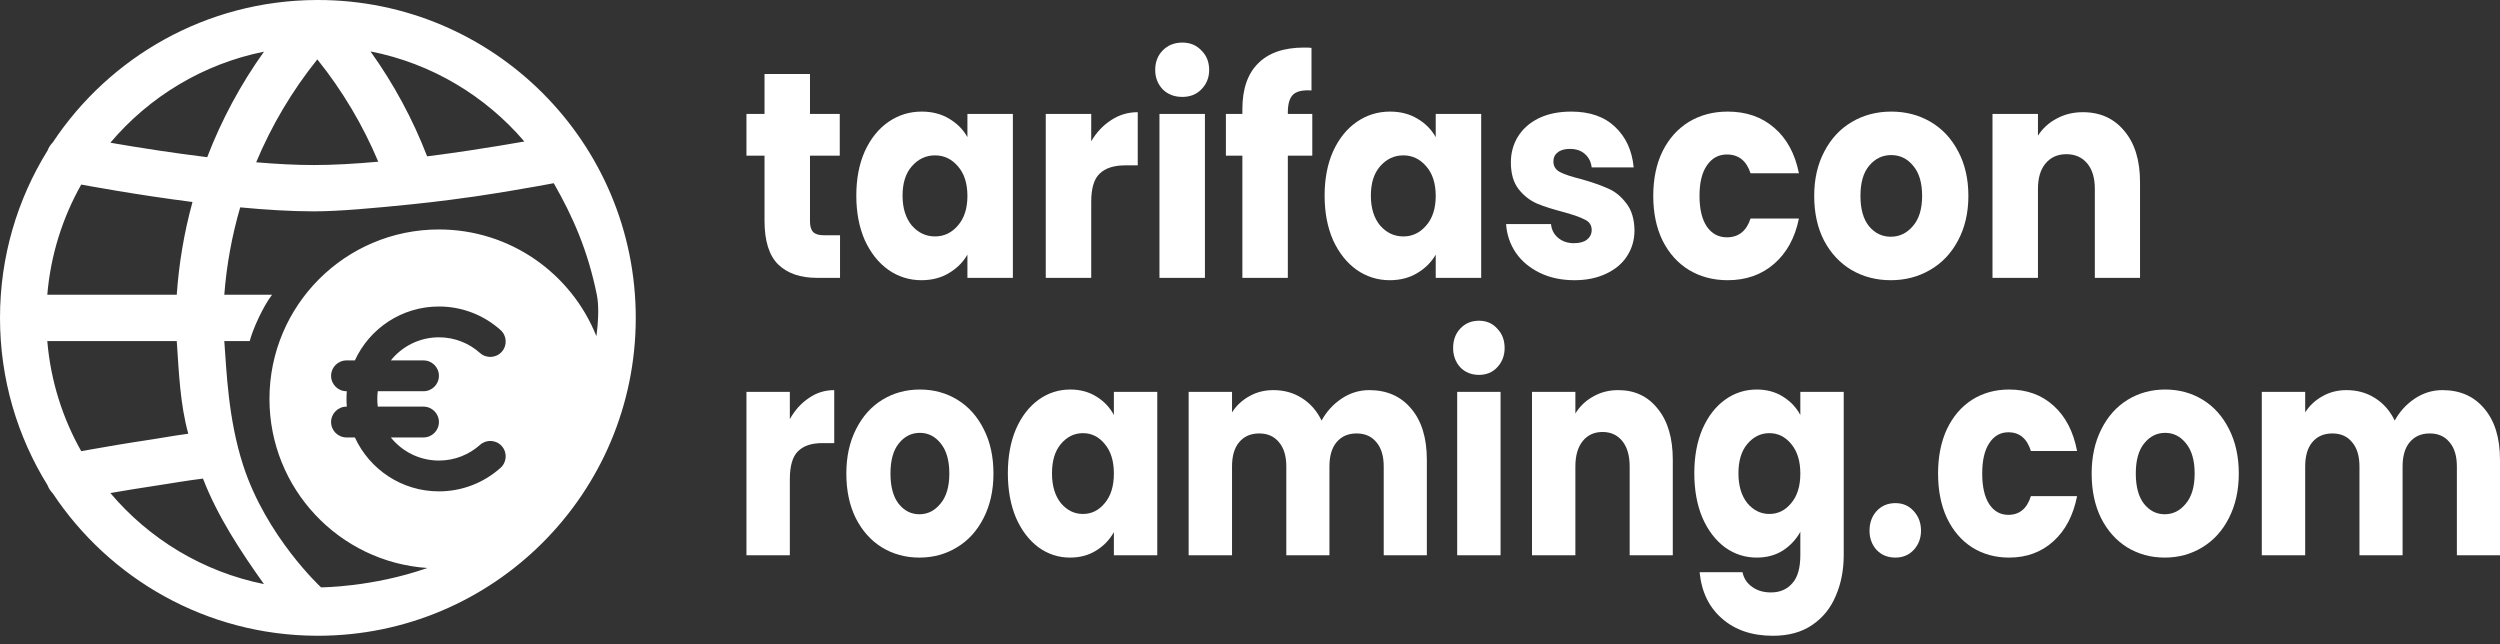
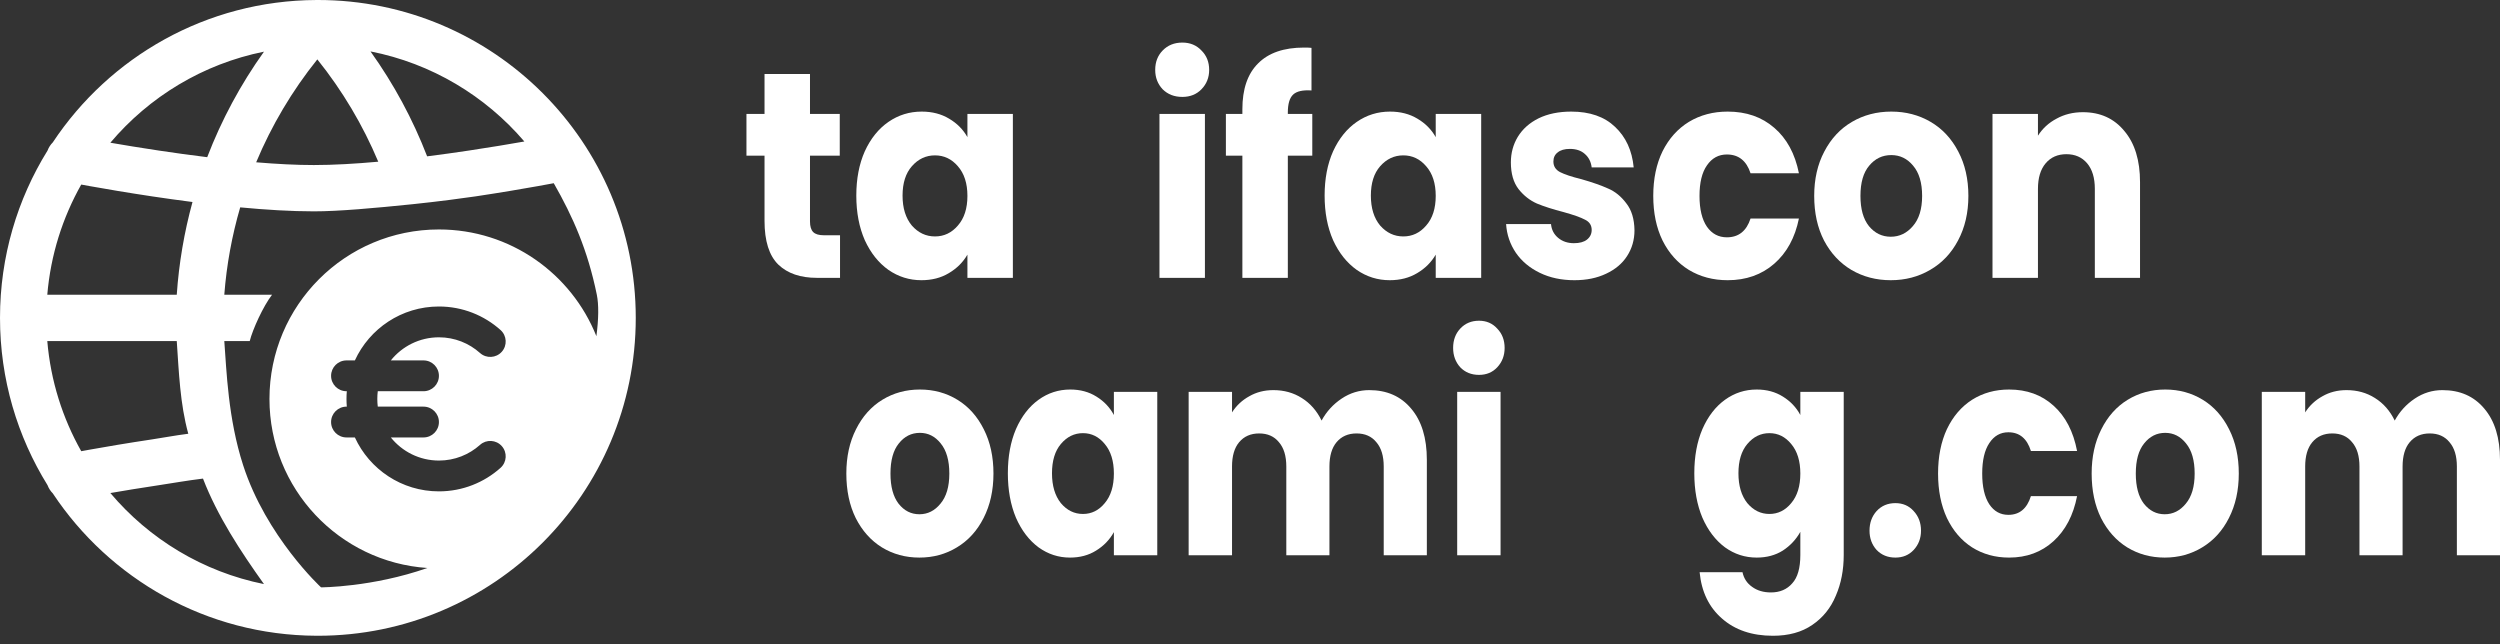
<svg xmlns="http://www.w3.org/2000/svg" width="260" height="67" viewBox="0 0 260 67" fill="none">
  <rect x="0" y="0" width="260" height="67" fill="#333333" stroke="none" />
  <path d="M216.619 11.668C218.425 11.668 219.863 12.319 220.932 13.623C222.019 14.906 222.563 16.677 222.563 18.938V28.896H217.863V19.64C217.863 18.5 217.596 17.614 217.061 16.983C216.527 16.352 215.808 16.036 214.905 16.036C214.002 16.036 213.283 16.352 212.749 16.983C212.214 17.614 211.947 18.5 211.947 19.64V28.896H207.219V11.851H211.947V14.111C212.426 13.358 213.071 12.767 213.882 12.34C214.693 11.892 215.605 11.668 216.619 11.668Z" fill="white" />
  <path d="M196.639 29.141C195.128 29.141 193.764 28.784 192.548 28.072C191.35 27.359 190.4 26.341 189.7 25.017C189.018 23.693 188.677 22.145 188.677 20.374C188.677 18.622 189.027 17.085 189.728 15.761C190.428 14.417 191.386 13.388 192.603 12.676C193.819 11.963 195.183 11.606 196.694 11.606C198.206 11.606 199.569 11.963 200.786 12.676C202.002 13.388 202.961 14.417 203.661 15.761C204.361 17.085 204.712 18.622 204.712 20.374C204.712 22.125 204.352 23.673 203.633 25.017C202.933 26.341 201.965 27.359 200.731 28.072C199.514 28.784 198.15 29.141 196.639 29.141ZM196.639 24.62C197.542 24.62 198.307 24.253 198.934 23.52C199.579 22.787 199.901 21.738 199.901 20.374C199.901 19.009 199.588 17.96 198.961 17.227C198.353 16.494 197.597 16.128 196.694 16.128C195.773 16.128 195.008 16.494 194.4 17.227C193.792 17.94 193.487 18.989 193.487 20.374C193.487 21.738 193.782 22.787 194.372 23.52C194.98 24.253 195.736 24.62 196.639 24.62Z" fill="white" />
  <path d="M171.939 20.374C171.939 18.602 172.261 17.054 172.906 15.73C173.57 14.407 174.482 13.388 175.643 12.676C176.823 11.963 178.168 11.606 179.679 11.606C181.615 11.606 183.227 12.166 184.517 13.287C185.826 14.407 186.683 15.985 187.088 18.021H182.057C181.633 16.718 180.813 16.066 179.596 16.066C178.73 16.066 178.039 16.443 177.523 17.197C177.007 17.93 176.749 18.989 176.749 20.374C176.749 21.759 177.007 22.828 177.523 23.581C178.039 24.314 178.73 24.681 179.596 24.681C180.813 24.681 181.633 24.029 182.057 22.726H187.088C186.683 24.722 185.826 26.29 184.517 27.43C183.209 28.571 181.596 29.141 179.679 29.141C178.168 29.141 176.823 28.784 175.643 28.072C174.482 27.359 173.57 26.341 172.906 25.017C172.261 23.693 171.939 22.145 171.939 20.374Z" fill="white" />
  <path d="M163.738 29.141C162.393 29.141 161.195 28.886 160.145 28.377C159.094 27.868 158.265 27.176 157.656 26.3C157.048 25.404 156.707 24.406 156.634 23.306H161.306C161.361 23.897 161.61 24.375 162.052 24.742C162.494 25.108 163.038 25.292 163.683 25.292C164.273 25.292 164.724 25.17 165.038 24.925C165.37 24.66 165.535 24.325 165.535 23.917C165.535 23.428 165.305 23.072 164.844 22.848C164.384 22.604 163.637 22.339 162.605 22.054C161.499 21.769 160.578 21.473 159.84 21.168C159.103 20.842 158.467 20.343 157.933 19.671C157.398 18.979 157.131 18.052 157.131 16.891C157.131 15.914 157.371 15.028 157.85 14.233C158.348 13.419 159.066 12.777 160.006 12.309C160.965 11.841 162.098 11.606 163.407 11.606C165.342 11.606 166.862 12.136 167.968 13.195C169.092 14.254 169.738 15.659 169.903 17.41H165.535C165.462 16.82 165.222 16.352 164.817 16.005C164.43 15.659 163.914 15.486 163.268 15.486C162.716 15.486 162.292 15.608 161.997 15.853C161.702 16.077 161.554 16.392 161.554 16.8C161.554 17.288 161.785 17.655 162.246 17.899C162.725 18.144 163.462 18.388 164.457 18.632C165.6 18.958 166.531 19.284 167.249 19.61C167.968 19.915 168.595 20.424 169.129 21.137C169.682 21.83 169.968 22.767 169.986 23.948C169.986 24.946 169.728 25.842 169.212 26.636C168.715 27.41 167.987 28.021 167.028 28.469C166.088 28.917 164.992 29.141 163.738 29.141Z" fill="white" />
  <path d="M137.76 20.343C137.76 18.592 138.054 17.054 138.644 15.73C139.252 14.407 140.073 13.388 141.105 12.676C142.137 11.963 143.289 11.606 144.56 11.606C145.648 11.606 146.597 11.851 147.408 12.34C148.237 12.828 148.873 13.47 149.315 14.264V11.851H154.043V28.896H149.315V26.483C148.855 27.277 148.21 27.919 147.38 28.408C146.569 28.896 145.62 29.141 144.533 29.141C143.279 29.141 142.137 28.784 141.105 28.072C140.073 27.338 139.252 26.31 138.644 24.986C138.054 23.642 137.76 22.095 137.76 20.343ZM149.315 20.374C149.315 19.07 148.984 18.042 148.32 17.288C147.675 16.535 146.883 16.158 145.943 16.158C145.003 16.158 144.201 16.535 143.537 17.288C142.892 18.021 142.57 19.04 142.57 20.343C142.57 21.646 142.892 22.685 143.537 23.459C144.201 24.212 145.003 24.589 145.943 24.589C146.883 24.589 147.675 24.212 148.32 23.459C148.984 22.705 149.315 21.677 149.315 20.374Z" fill="white" />
  <path d="M136.478 16.189H133.935V28.896H129.207V16.189H127.493V11.851H129.207V11.362C129.207 9.264 129.751 7.676 130.839 6.597C131.926 5.497 133.52 4.947 135.621 4.947C135.971 4.947 136.229 4.957 136.395 4.978V9.407C135.492 9.346 134.856 9.488 134.488 9.835C134.119 10.181 133.935 10.802 133.935 11.698V11.851H136.478V16.189Z" fill="white" />
  <path d="M122.962 10.079C122.132 10.079 121.45 9.814 120.916 9.285C120.4 8.735 120.142 8.063 120.142 7.269C120.142 6.454 120.4 5.782 120.916 5.253C121.45 4.703 122.132 4.428 122.962 4.428C123.773 4.428 124.436 4.703 124.952 5.253C125.487 5.782 125.754 6.454 125.754 7.269C125.754 8.063 125.487 8.735 124.952 9.285C124.436 9.814 123.773 10.079 122.962 10.079ZM125.312 11.851V28.896H120.584V11.851H125.312Z" fill="white" />
-   <path d="M113.487 14.692C114.039 13.755 114.731 13.022 115.56 12.492C116.389 11.943 117.311 11.668 118.325 11.668V17.197H117.025C115.846 17.197 114.961 17.482 114.371 18.052C113.781 18.602 113.487 19.579 113.487 20.985V28.896H108.759V11.851H113.487V14.692Z" fill="white" />
  <path d="M89.056 20.343C89.056 18.592 89.351 17.054 89.941 15.73C90.549 14.407 91.369 13.388 92.401 12.676C93.433 11.963 94.585 11.606 95.857 11.606C96.944 11.606 97.893 11.851 98.704 12.34C99.534 12.828 100.169 13.47 100.612 14.264V11.851H105.339V28.896H100.612V26.483C100.151 27.277 99.506 27.919 98.677 28.408C97.866 28.896 96.916 29.141 95.829 29.141C94.576 29.141 93.433 28.784 92.401 28.072C91.369 27.338 90.549 26.31 89.941 24.986C89.351 23.642 89.056 22.095 89.056 20.343ZM100.612 20.374C100.612 19.07 100.28 18.042 99.617 17.288C98.972 16.535 98.179 16.158 97.239 16.158C96.299 16.158 95.497 16.535 94.834 17.288C94.189 18.021 93.866 19.04 93.866 20.343C93.866 21.646 94.189 22.685 94.834 23.459C95.497 24.212 96.299 24.589 97.239 24.589C98.179 24.589 98.972 24.212 99.617 23.459C100.28 22.705 100.612 21.677 100.612 20.374Z" fill="white" />
  <path d="M87.363 24.467V28.896H84.957C83.243 28.896 81.907 28.438 80.949 27.522C79.99 26.585 79.511 25.068 79.511 22.97V16.189H77.631V11.851H79.511V7.696H84.239V11.851H87.335V16.189H84.239V23.031C84.239 23.54 84.349 23.907 84.57 24.131C84.792 24.355 85.16 24.467 85.676 24.467H87.363Z" fill="white" />
  <path d="M254.011 40.572C255.841 40.572 257.292 41.211 258.364 42.49C259.455 43.769 260 45.545 260 47.819V57.746H255.515V48.519C255.515 47.423 255.26 46.581 254.75 45.992C254.258 45.383 253.572 45.078 252.692 45.078C251.813 45.078 251.118 45.383 250.608 45.992C250.116 46.581 249.869 47.423 249.869 48.519V57.746H245.384V48.519C245.384 47.423 245.129 46.581 244.619 45.992C244.127 45.383 243.441 45.078 242.562 45.078C241.682 45.078 240.987 45.383 240.477 45.992C239.985 46.581 239.739 47.423 239.739 48.519V57.746H235.227V40.755H239.739V42.886C240.196 42.175 240.794 41.617 241.533 41.211C242.271 40.785 243.107 40.572 244.039 40.572C245.147 40.572 246.132 40.846 246.994 41.394C247.873 41.942 248.559 42.724 249.052 43.739C249.562 42.805 250.256 42.044 251.136 41.455C252.015 40.866 252.974 40.572 254.011 40.572Z" fill="white" />
  <path d="M225.13 57.989C223.688 57.989 222.387 57.634 221.226 56.924C220.083 56.213 219.177 55.198 218.509 53.879C217.858 52.559 217.532 51.016 217.532 49.25C217.532 47.504 217.867 45.972 218.535 44.652C219.203 43.312 220.118 42.287 221.279 41.577C222.44 40.866 223.741 40.511 225.183 40.511C226.625 40.511 227.927 40.866 229.088 41.577C230.249 42.287 231.163 43.312 231.831 44.652C232.5 45.972 232.834 47.504 232.834 49.25C232.834 50.996 232.491 52.539 231.805 53.879C231.137 55.198 230.213 56.213 229.035 56.924C227.874 57.634 226.573 57.989 225.13 57.989ZM225.13 53.483C225.992 53.483 226.722 53.117 227.32 52.386C227.936 51.656 228.244 50.61 228.244 49.25C228.244 47.89 227.945 46.844 227.347 46.114C226.766 45.383 226.045 45.017 225.183 45.017C224.304 45.017 223.574 45.383 222.994 46.114C222.413 46.824 222.123 47.87 222.123 49.25C222.123 50.61 222.404 51.656 222.967 52.386C223.548 53.117 224.269 53.483 225.13 53.483Z" fill="white" />
  <path d="M201.559 49.25C201.559 47.484 201.867 45.941 202.482 44.622C203.116 43.302 203.986 42.287 205.094 41.577C206.22 40.866 207.504 40.511 208.946 40.511C210.793 40.511 212.332 41.069 213.563 42.186C214.812 43.302 215.629 44.875 216.016 46.905H211.215C210.81 45.606 210.028 44.957 208.867 44.957C208.04 44.957 207.381 45.332 206.888 46.083C206.396 46.814 206.15 47.87 206.15 49.25C206.15 50.63 206.396 51.696 206.888 52.447C207.381 53.178 208.04 53.544 208.867 53.544C210.028 53.544 210.81 52.894 211.215 51.595H216.016C215.629 53.584 214.812 55.147 213.563 56.284C212.314 57.421 210.775 57.989 208.946 57.989C207.504 57.989 206.22 57.634 205.094 56.924C203.986 56.213 203.116 55.198 202.482 53.879C201.867 52.559 201.559 51.016 201.559 49.25Z" fill="white" />
  <path d="M197.121 57.989C196.329 57.989 195.679 57.725 195.169 57.197C194.676 56.649 194.43 55.98 194.43 55.188C194.43 54.376 194.676 53.696 195.169 53.148C195.679 52.599 196.329 52.325 197.121 52.325C197.895 52.325 198.528 52.599 199.02 53.148C199.53 53.696 199.785 54.376 199.785 55.188C199.785 55.98 199.53 56.649 199.02 57.197C198.528 57.725 197.895 57.989 197.121 57.989Z" fill="white" />
  <path d="M182.698 40.511C183.735 40.511 184.641 40.755 185.415 41.242C186.206 41.729 186.813 42.368 187.235 43.16V40.755H191.747V57.715C191.747 59.278 191.474 60.689 190.929 61.948C190.401 63.227 189.583 64.242 188.475 64.993C187.385 65.744 186.022 66.12 184.386 66.12C182.205 66.12 180.438 65.521 179.083 64.323C177.729 63.146 176.955 61.542 176.762 59.512H181.22C181.361 60.161 181.695 60.669 182.223 61.034C182.75 61.42 183.401 61.613 184.175 61.613C185.107 61.613 185.846 61.298 186.391 60.669C186.954 60.06 187.235 59.075 187.235 57.715V55.31C186.796 56.101 186.189 56.751 185.415 57.258C184.641 57.746 183.735 57.989 182.698 57.989C181.484 57.989 180.385 57.634 179.4 56.924C178.415 56.193 177.632 55.168 177.052 53.848C176.489 52.508 176.208 50.965 176.208 49.22C176.208 47.474 176.489 45.941 177.052 44.622C177.632 43.302 178.415 42.287 179.4 41.577C180.385 40.866 181.484 40.511 182.698 40.511ZM187.235 49.25C187.235 47.951 186.919 46.926 186.286 46.175C185.67 45.423 184.914 45.048 184.017 45.048C183.12 45.048 182.355 45.423 181.721 46.175C181.106 46.905 180.798 47.92 180.798 49.22C180.798 50.519 181.106 51.554 181.721 52.326C182.355 53.077 183.12 53.452 184.017 53.452C184.914 53.452 185.67 53.077 186.286 52.326C186.919 51.575 187.235 50.549 187.235 49.25Z" fill="white" />
-   <path d="M168.298 40.572C170.021 40.572 171.393 41.221 172.413 42.521C173.451 43.8 173.97 45.566 173.97 47.819V57.746H169.485V48.519C169.485 47.383 169.23 46.499 168.72 45.87C168.21 45.241 167.524 44.926 166.662 44.926C165.8 44.926 165.114 45.241 164.604 45.87C164.094 46.499 163.839 47.383 163.839 48.519V57.746H159.328V40.755H163.839V43.008C164.296 42.257 164.912 41.668 165.686 41.242C166.46 40.795 167.33 40.572 168.298 40.572Z" fill="white" />
  <path d="M153.816 38.988C153.025 38.988 152.374 38.724 151.864 38.197C151.371 37.648 151.125 36.979 151.125 36.187C151.125 35.375 151.371 34.705 151.864 34.177C152.374 33.629 153.025 33.355 153.816 33.355C154.59 33.355 155.223 33.629 155.715 34.177C156.226 34.705 156.481 35.375 156.481 36.187C156.481 36.979 156.226 37.648 155.715 38.197C155.223 38.724 154.59 38.988 153.816 38.988ZM156.058 40.754V57.746H151.547V40.754H156.058Z" fill="white" />
  <path d="M142.403 40.572C144.232 40.572 145.683 41.211 146.756 42.49C147.847 43.769 148.392 45.545 148.392 47.819V57.746H143.907V48.519C143.907 47.423 143.652 46.581 143.142 45.992C142.65 45.383 141.964 45.078 141.084 45.078C140.205 45.078 139.51 45.383 139 45.992C138.508 46.581 138.261 47.423 138.261 48.519V57.746H133.776V48.519C133.776 47.423 133.521 46.581 133.011 45.992C132.519 45.383 131.833 45.078 130.954 45.078C130.074 45.078 129.379 45.383 128.869 45.992C128.377 46.581 128.131 47.423 128.131 48.519V57.746H123.619V40.755H128.131V42.886C128.588 42.175 129.186 41.617 129.925 41.211C130.663 40.785 131.499 40.572 132.431 40.572C133.539 40.572 134.524 40.846 135.386 41.394C136.265 41.942 136.951 42.724 137.444 43.739C137.954 42.805 138.648 42.044 139.528 41.455C140.407 40.866 141.366 40.572 142.403 40.572Z" fill="white" />
  <path d="M104.817 49.22C104.817 47.474 105.098 45.941 105.661 44.622C106.241 43.302 107.024 42.287 108.009 41.577C108.994 40.866 110.093 40.511 111.307 40.511C112.344 40.511 113.25 40.755 114.024 41.242C114.815 41.729 115.422 42.368 115.844 43.16V40.755H120.356V57.746H115.844V55.34C115.405 56.132 114.789 56.771 113.998 57.258C113.224 57.746 112.318 57.989 111.28 57.989C110.084 57.989 108.994 57.634 108.009 56.924C107.024 56.193 106.241 55.168 105.661 53.848C105.098 52.508 104.817 50.965 104.817 49.22ZM115.844 49.25C115.844 47.951 115.528 46.926 114.895 46.175C114.279 45.423 113.523 45.048 112.626 45.048C111.729 45.048 110.964 45.423 110.33 46.175C109.715 46.905 109.407 47.92 109.407 49.22C109.407 50.519 109.715 51.554 110.33 52.326C110.964 53.077 111.729 53.452 112.626 53.452C113.523 53.452 114.279 53.077 114.895 52.326C115.528 51.575 115.844 50.549 115.844 49.25Z" fill="white" />
  <path d="M95.617 57.989C94.175 57.989 92.873 57.634 91.712 56.924C90.569 56.213 89.663 55.198 88.995 53.879C88.344 52.559 88.019 51.016 88.019 49.25C88.019 47.504 88.353 45.972 89.021 44.652C89.69 43.312 90.604 42.287 91.765 41.577C92.926 40.866 94.227 40.511 95.67 40.511C97.112 40.511 98.413 40.866 99.574 41.577C100.735 42.287 101.649 43.312 102.318 44.652C102.986 45.972 103.32 47.504 103.32 49.25C103.32 50.996 102.977 52.539 102.291 53.879C101.623 55.198 100.7 56.213 99.521 56.924C98.361 57.634 97.059 57.989 95.617 57.989ZM95.617 53.483C96.479 53.483 97.209 53.117 97.806 52.386C98.422 51.656 98.73 50.61 98.73 49.25C98.73 47.89 98.431 46.844 97.833 46.114C97.252 45.383 96.531 45.017 95.67 45.017C94.79 45.017 94.06 45.383 93.48 46.114C92.9 46.824 92.609 47.87 92.609 49.25C92.609 50.61 92.891 51.656 93.454 52.386C94.034 53.117 94.755 53.483 95.617 53.483Z" fill="white" />
-   <path d="M82.143 43.586C82.67 42.653 83.33 41.922 84.121 41.394C84.913 40.846 85.792 40.572 86.76 40.572V46.083H85.519C84.394 46.083 83.55 46.367 82.987 46.936C82.424 47.484 82.143 48.458 82.143 49.859V57.746H77.631V40.755H82.143V43.586Z" fill="white" />
  <path d="M33.06 0C51.318 0 66.119 14.801 66.119 33.06C66.119 51.318 51.318 66.119 33.06 66.119H32.945C32.933 66.119 32.92 66.118 32.907 66.118C21.457 66.066 11.382 60.194 5.488 51.308C5.253 51.071 5.065 50.783 4.943 50.458C1.81 45.404 0 39.443 0 33.06C2.875e-05 26.676 1.809 20.715 4.943 15.661C5.065 15.336 5.253 15.048 5.488 14.812C11.382 5.925 21.457 0.053 32.907 0.001C32.92 0.001 32.933 0 32.945 0H33.06ZM55.935 19.357C54.315 19.648 52.048 20.035 49.466 20.422C48.353 20.589 45.52 20.969 42.912 21.237C38.953 21.644 35.212 21.981 32.639 21.981C30.275 21.981 27.638 21.818 24.981 21.566C24.121 24.514 23.563 27.558 23.327 30.651H28.294C27.367 31.855 26.273 34.264 25.973 35.468H23.327C23.563 38.561 23.716 43.531 25.287 48.386C27.688 55.806 33.352 61.051 33.388 61.084C33.388 61.084 38.697 61.082 44.447 59.071C35.274 58.454 28.025 50.819 28.024 41.489C28.024 31.756 35.915 23.864 45.648 23.864C53.077 23.864 59.431 28.46 62.024 34.963C62.263 33.175 62.278 31.672 62.069 30.651C61.12 26.004 59.576 22.525 57.59 19.054C57.163 19.134 56.603 19.238 55.935 19.357ZM21.111 49.773C19.378 49.985 18.116 50.221 16.525 50.46C14.621 50.745 12.892 51.031 11.477 51.276C15.508 56.049 21.095 59.465 27.454 60.746C25.021 57.341 22.602 53.651 21.111 49.773ZM45.648 31.876C41.769 31.876 38.426 34.174 36.907 37.483H36.035C35.15 37.483 34.433 38.201 34.433 39.086C34.433 39.971 35.15 40.687 36.035 40.688H36.068C36.047 40.952 36.035 41.219 36.035 41.489C36.035 41.759 36.047 42.026 36.068 42.29H36.035C35.15 42.29 34.433 43.008 34.433 43.893C34.433 44.777 35.15 45.494 36.035 45.494H36.907C38.426 48.803 41.769 51.102 45.648 51.102C48.109 51.102 50.358 50.175 52.058 48.654C52.717 48.064 52.774 47.051 52.184 46.392C51.593 45.732 50.58 45.676 49.921 46.267C48.786 47.282 47.291 47.898 45.648 47.898C43.625 47.897 41.82 46.959 40.645 45.494H44.047C44.931 45.494 45.648 44.777 45.648 43.893C45.648 43.008 44.932 42.29 44.047 42.29H39.289C39.256 42.028 39.24 41.76 39.24 41.489C39.24 41.218 39.256 40.95 39.289 40.688H44.047C44.931 40.687 45.648 39.971 45.648 39.086C45.648 38.201 44.932 37.484 44.047 37.483H40.645C41.82 36.018 43.625 35.08 45.648 35.08C47.291 35.08 48.786 35.696 49.921 36.712C50.58 37.302 51.593 37.245 52.184 36.586C52.773 35.927 52.717 34.914 52.058 34.324C50.358 32.803 48.11 31.876 45.648 31.876ZM4.918 35.468C5.267 39.605 6.509 43.489 8.449 46.925C8.719 46.875 9.018 46.82 9.342 46.762C10.963 46.471 13.228 46.084 15.81 45.697C17.137 45.498 18.117 45.298 19.581 45.11C18.722 41.975 18.608 38.745 18.383 35.468H4.918ZM8.449 19.194C6.509 22.631 5.267 26.514 4.918 30.651H18.383C18.608 27.374 19.159 24.145 20.019 21.009C18.555 20.821 17.137 20.621 15.81 20.422C13.228 20.035 10.963 19.648 9.342 19.357C9.018 19.299 8.719 19.244 8.449 19.194ZM33.002 6.176C30.376 9.445 28.241 13.051 26.641 16.879C28.751 17.056 30.797 17.165 32.639 17.165C34.684 17.165 36.982 17.03 39.339 16.817C37.742 13.013 35.614 9.428 33.002 6.176ZM27.454 5.373C21.095 6.654 15.509 10.07 11.477 14.843C12.892 15.088 14.621 15.374 16.525 15.659C18.116 15.898 19.816 16.134 21.549 16.347C23.04 12.467 25.021 8.778 27.454 5.373ZM38.531 5.347C40.955 8.734 42.931 12.402 44.422 16.259C45.914 16.07 47.374 15.866 48.752 15.659C50.998 15.322 53.001 14.985 54.533 14.715C50.481 9.976 44.889 6.595 38.531 5.347Z" fill="white" />
</svg>